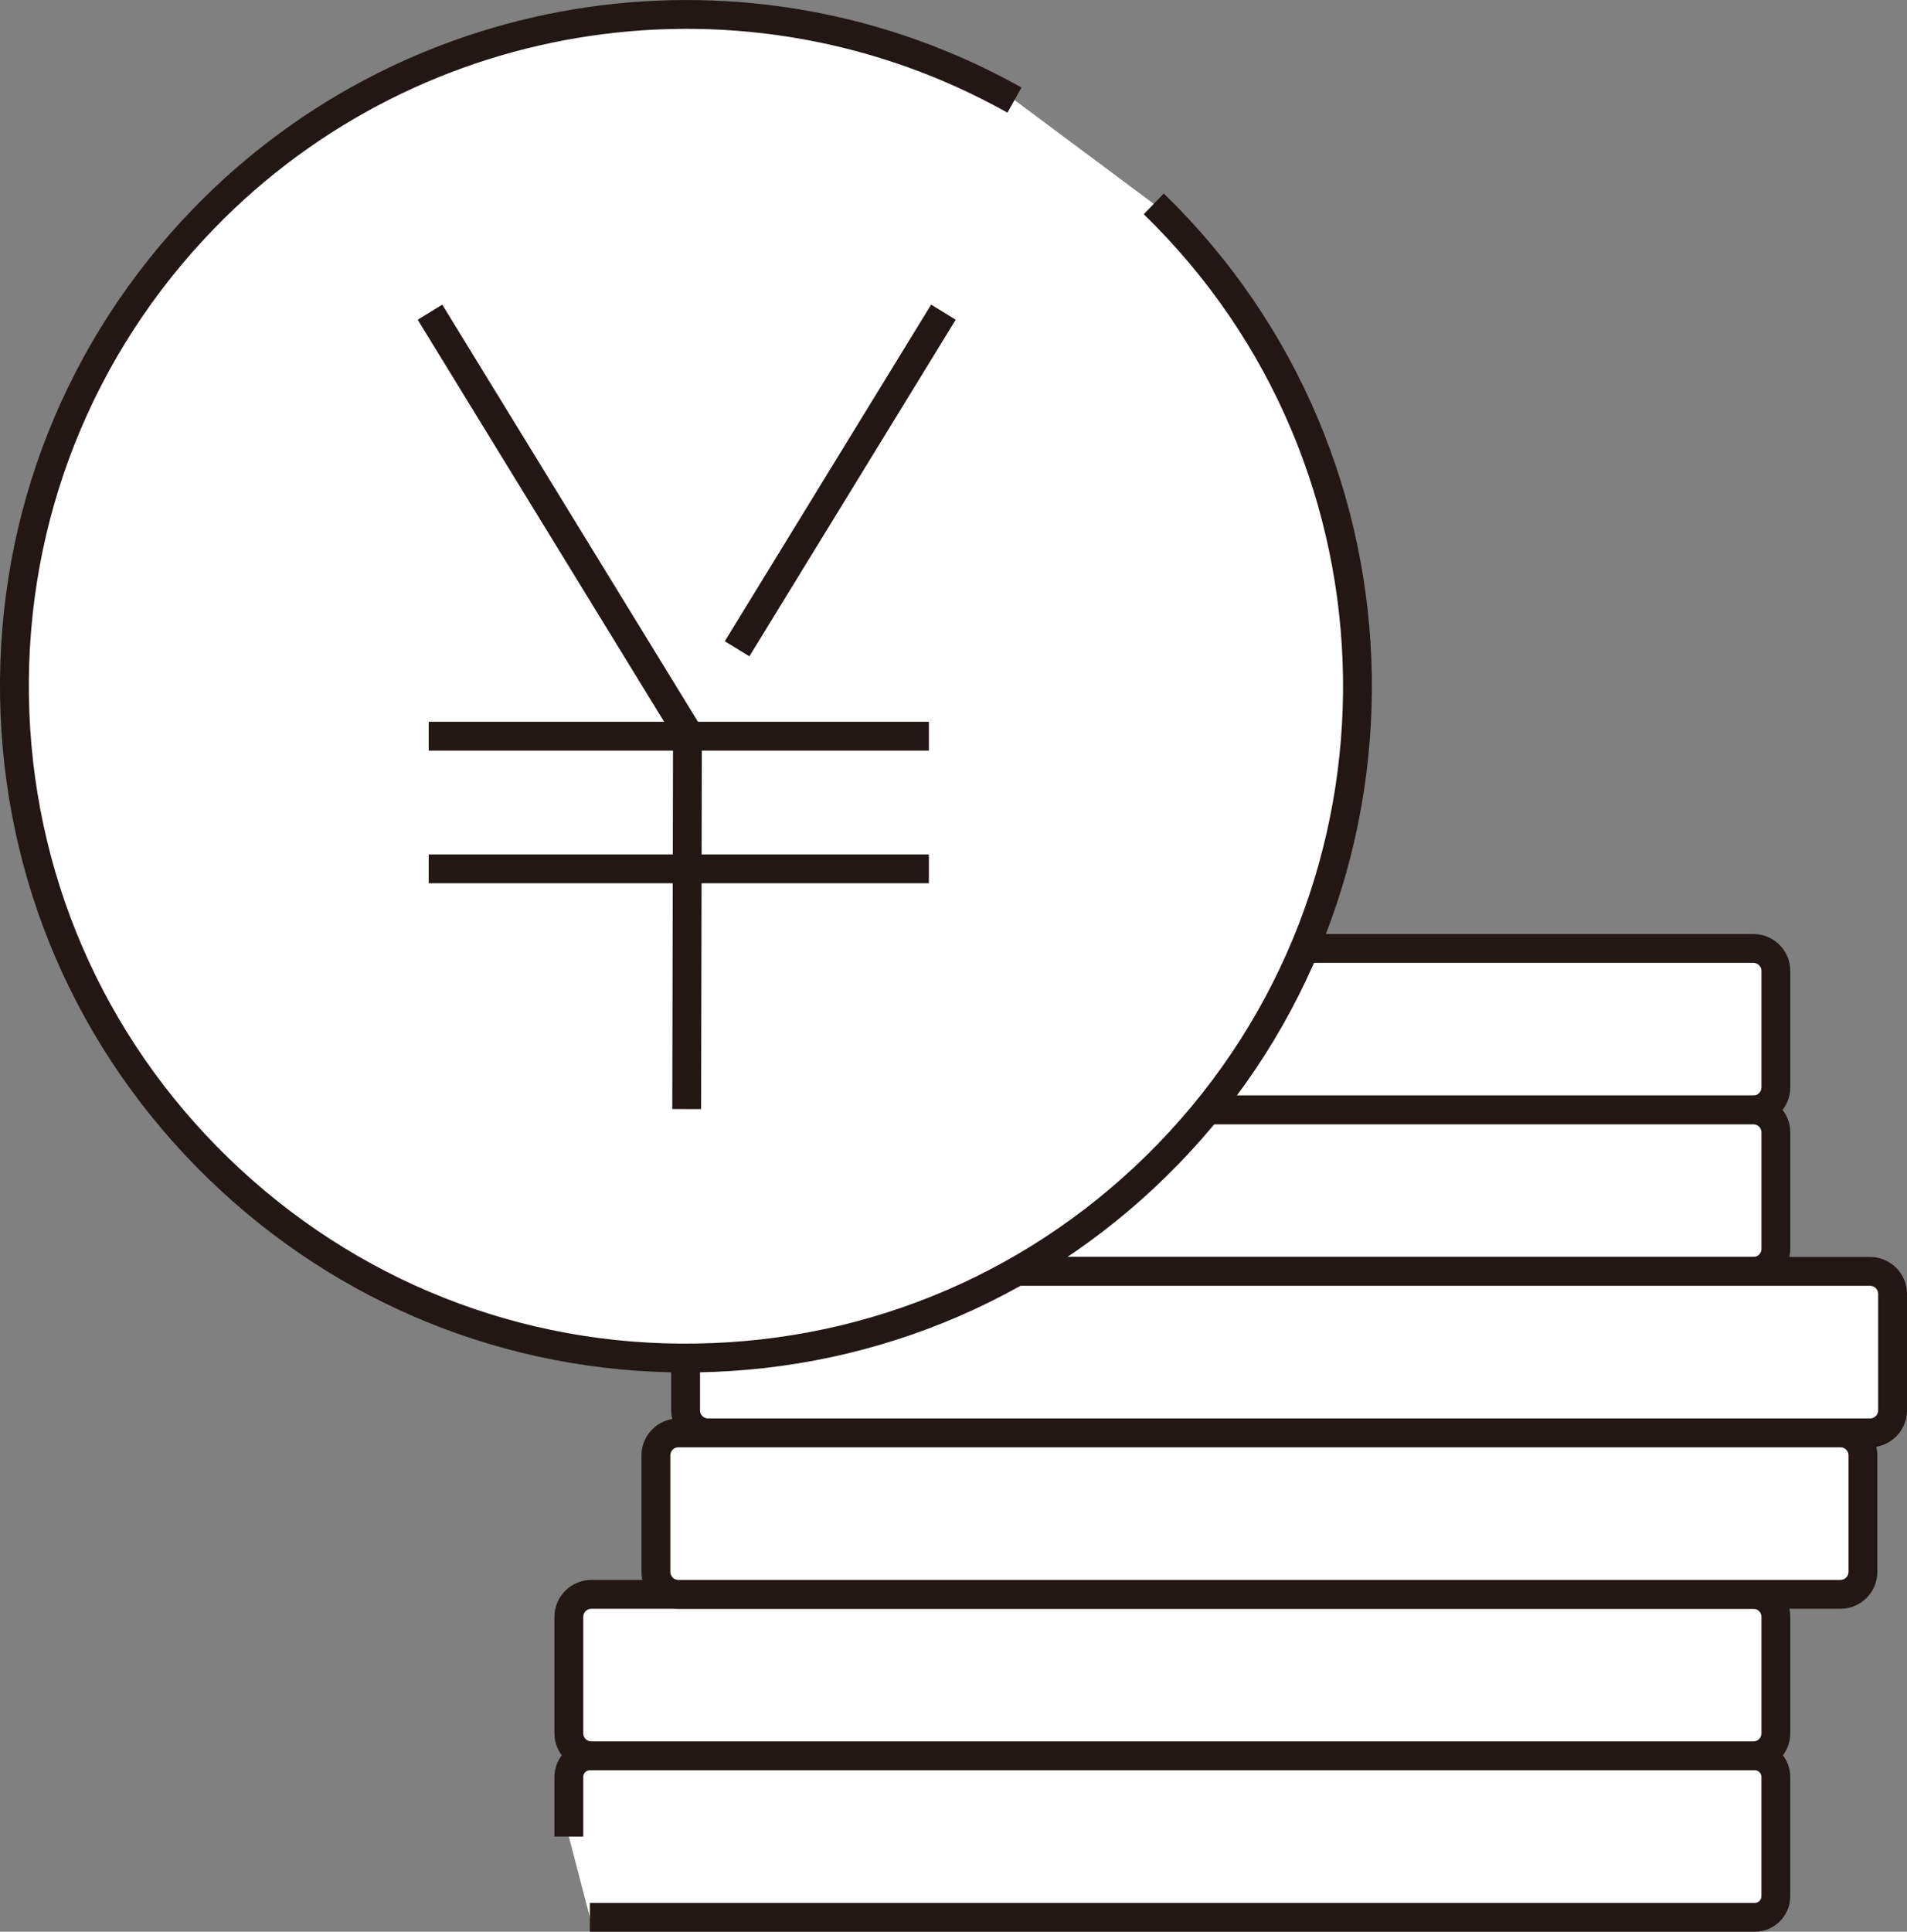
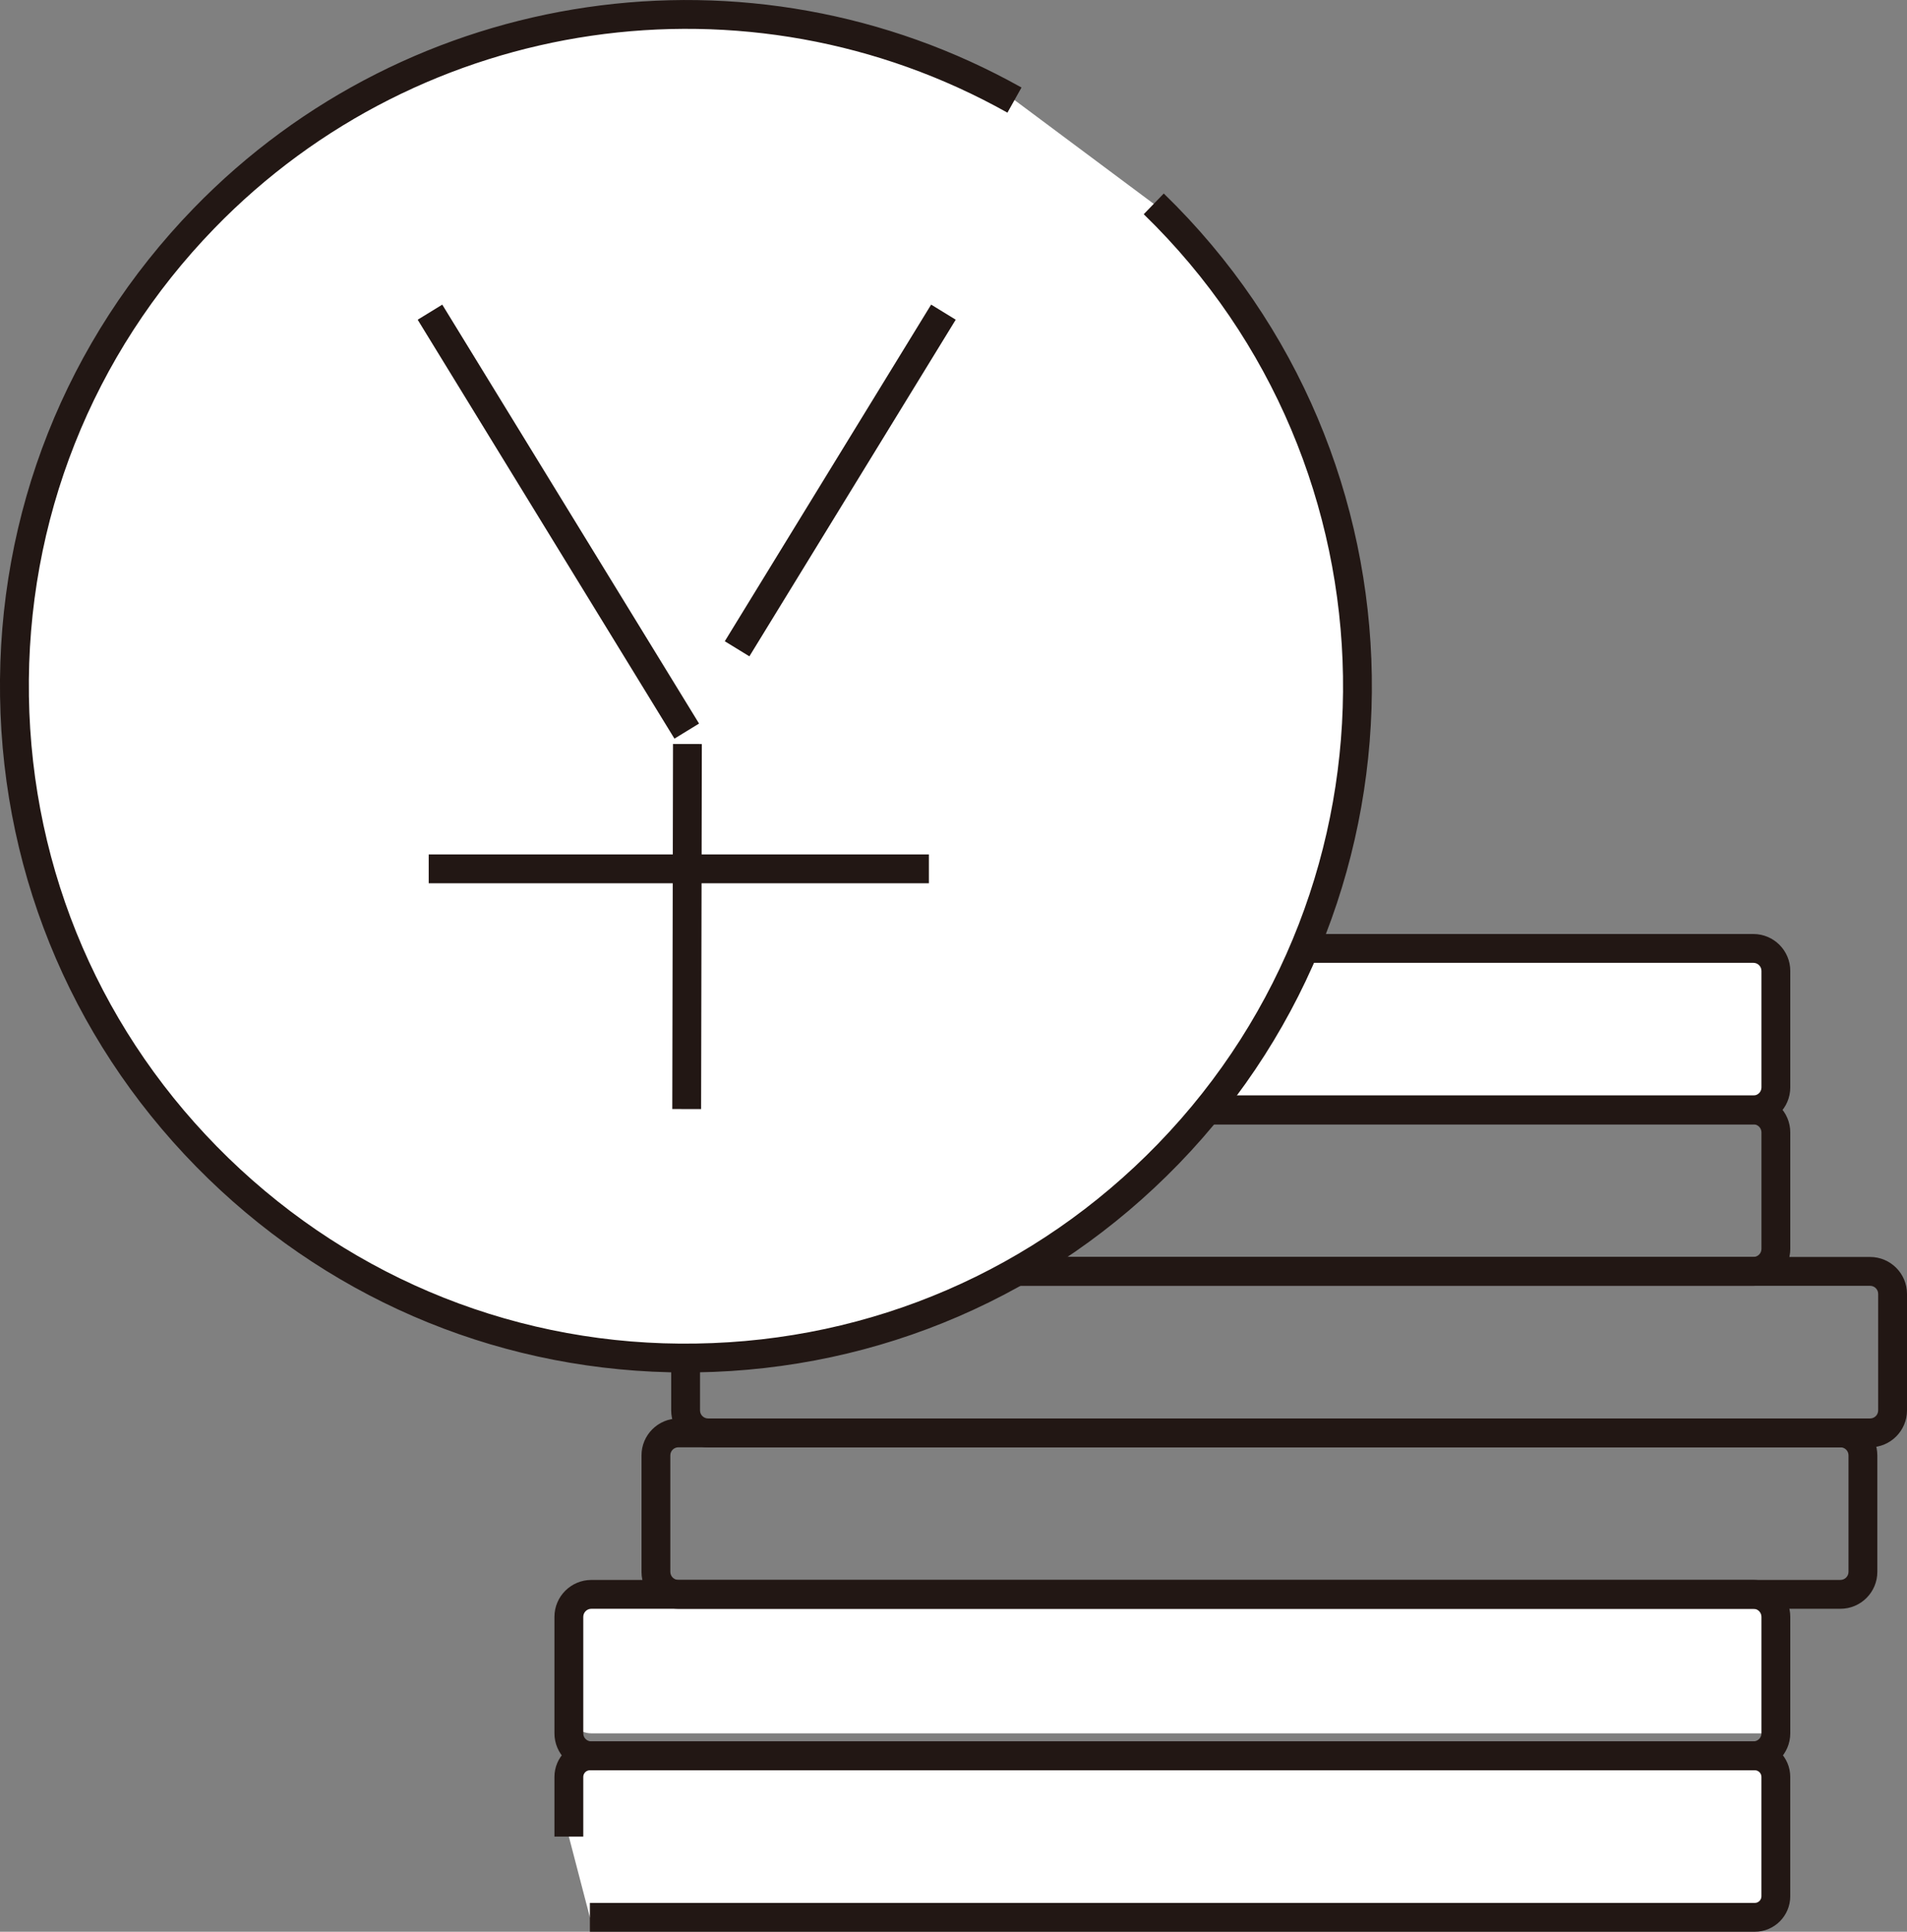
<svg xmlns="http://www.w3.org/2000/svg" version="1.1" id="レイヤー_1" x="0px" y="0px" viewBox="0 0 66.152 66.99" style="enable-background:new 0 0 66.152 66.99;" xml:space="preserve">
  <rect x="0" y="0" width="66.152" height="66.99" fill="#808080" stroke="none" />
  <style type="text/css">
	.st0{fill:#FFFFFF;}
	.st1{fill:#221714;}
</style>
  <g id="グループ_1525" transform="translate(0.055 0.043)">
    <g>
      <path id="パス_3212_00000020371737649222802000000000108321980072012216_" class="st0" d="M19.678,63.647v-2.07    c0-0.403,0.327-0.73,0.73-0.73h40.41c0.403,0,0.73,0.327,0.73,0.73v4.14    c0,0.403-0.327,0.73-0.73,0.73c-0,0-0,0-0,0H20.408" />
      <path class="st1" d="M60.818,66.947H20.408v-1h40.41c0.127,0,0.229-0.104,0.229-0.23    v-4.14c0-0.127-0.103-0.23-0.229-0.23H20.408    c-0.127,0-0.23,0.104-0.23,0.23v2.07h-1v-2.07    c0-0.679,0.552-1.23,1.23-1.23h40.41c0.678,0,1.229,0.552,1.229,1.23v4.14    C62.047,66.395,61.496,66.947,60.818,66.947z" />
    </g>
    <g>
      <path id="長方形_774_00000063605669925863665830000003045150578592786068_" class="st0" d="M20.458,32.847h40.31    c0.431,0,0.78,0.349,0.78,0.78v4.04c0,0.431-0.349,0.78-0.78,0.78H20.458    c-0.431,0-0.78-0.349-0.78-0.78v-4.04    C19.678,33.196,20.027,32.847,20.458,32.847z" />
      <path class="st1" d="M60.768,38.947H20.458c-0.706,0-1.28-0.574-1.28-1.28v-4.04    c0-0.706,0.574-1.28,1.28-1.28h40.311c0.705,0,1.279,0.574,1.279,1.28v4.04    C62.047,38.373,61.473,38.947,60.768,38.947z M20.458,33.347    c-0.154,0-0.28,0.125-0.28,0.28v4.04c0,0.154,0.125,0.28,0.28,0.28    h40.311c0.154,0,0.279-0.126,0.279-0.28v-4.04c0-0.154-0.125-0.28-0.279-0.28    H20.458z" />
    </g>
    <g>
-       <path id="長方形_775_00000049906501689669166770000015492992870901830535_" class="st0" d="M20.458,38.447h40.31    c0.431,0,0.78,0.349,0.78,0.78v4.04c0,0.431-0.349,0.78-0.78,0.78H20.458    c-0.431,0-0.78-0.349-0.78-0.78v-4.04    C19.678,38.796,20.027,38.447,20.458,38.447z" />
      <path class="st1" d="M60.768,44.547H20.458c-0.706,0-1.28-0.574-1.28-1.279v-4.04    c0-0.706,0.574-1.28,1.28-1.28h40.311c0.705,0,1.279,0.574,1.279,1.28v4.04    C62.047,43.972,61.473,44.547,60.768,44.547z M20.458,38.947    c-0.154,0-0.28,0.126-0.28,0.28v4.04c0,0.154,0.125,0.279,0.28,0.279    h40.311c0.154,0,0.279-0.125,0.279-0.279v-4.04c0-0.154-0.125-0.28-0.279-0.28    H20.458z" />
    </g>
    <g>
-       <path id="長方形_776_00000174559534017326446190000011196485616219285906_" class="st0" d="M20.458,55.247h40.31    c0.431,0,0.78,0.349,0.78,0.78v4.04c0,0.431-0.349,0.78-0.78,0.78H20.458    c-0.431,0-0.78-0.349-0.78-0.78v-4.04    C19.678,55.596,20.027,55.247,20.458,55.247z" />
+       <path id="長方形_776_00000174559534017326446190000011196485616219285906_" class="st0" d="M20.458,55.247h40.31    c0.431,0,0.78,0.349,0.78,0.78v4.04H20.458    c-0.431,0-0.78-0.349-0.78-0.78v-4.04    C19.678,55.596,20.027,55.247,20.458,55.247z" />
      <path class="st1" d="M60.768,61.346H20.458c-0.706,0-1.28-0.574-1.28-1.279v-4.04    c0-0.706,0.574-1.28,1.28-1.28h40.311c0.705,0,1.279,0.574,1.279,1.28v4.04    C62.047,60.772,61.473,61.346,60.768,61.346z M20.458,55.747    c-0.154,0-0.28,0.126-0.28,0.28v4.04c0,0.154,0.125,0.279,0.28,0.279    h40.311c0.154,0,0.279-0.125,0.279-0.279v-4.04c0-0.154-0.125-0.28-0.279-0.28    H20.458z" />
    </g>
    <g>
-       <path id="長方形_777_00000065050251047583977550000011014466011309983385_" class="st0" d="M24.508,44.047h40.31    c0.431,0,0.78,0.349,0.78,0.78V48.867c0,0.431-0.349,0.78-0.78,0.78H24.508    c-0.431,0-0.78-0.349-0.78-0.78v-4.04    C23.728,44.396,24.077,44.047,24.508,44.047z" />
      <path class="st1" d="M64.818,50.147H24.508c-0.706,0-1.28-0.574-1.28-1.28v-4.04    c0-0.706,0.574-1.28,1.28-1.28h40.31c0.705,0,1.279,0.574,1.279,1.28v4.04    C66.097,49.573,65.523,50.147,64.818,50.147z M24.508,44.547    c-0.155,0-0.28,0.126-0.28,0.28v4.04c0,0.154,0.125,0.28,0.28,0.28    h40.31c0.154,0,0.279-0.126,0.279-0.28v-4.04c0-0.154-0.125-0.28-0.279-0.28    H24.508z" />
    </g>
    <g>
-       <path id="長方形_778_00000006697273063843044090000007219420656971868054_" class="st0" d="M23.478,49.647H63.788    c0.431,0,0.78,0.349,0.78,0.78v4.04c0,0.431-0.349,0.78-0.78,0.78H23.478    c-0.431,0-0.78-0.349-0.78-0.78v-4.04    C22.698,49.996,23.047,49.647,23.478,49.647z" />
      <path class="st1" d="M63.788,55.747H23.478c-0.706,0-1.28-0.574-1.28-1.28v-4.04    c0-0.705,0.574-1.279,1.28-1.279H63.788c0.706,0,1.28,0.574,1.28,1.279v4.04    C65.068,55.173,64.494,55.747,63.788,55.747z M23.478,50.147    c-0.154,0-0.28,0.125-0.28,0.279v4.04c0,0.154,0.125,0.28,0.28,0.28H63.788    c0.154,0,0.28-0.126,0.28-0.28v-4.04c0-0.154-0.126-0.279-0.28-0.279    H23.478z" />
    </g>
    <g id="グループ_1524">
      <g>
        <path id="パス_3213_00000027602280373481318570000014992924828146830496_" class="st0" d="M39.968,7.027     c9.237,8.959,9.462,23.71,0.503,32.947s-23.71,9.462-32.947,0.503     S-1.939,16.766,7.02,7.529c7.358-7.586,18.899-9.27,28.117-4.103" />
        <path class="st1" d="M23.735,47.552c-6.219,0-12.086-2.376-16.561-6.716     c-4.563-4.427-7.13-10.364-7.227-16.721c-0.097-6.356,2.287-12.37,6.713-16.933     c7.508-7.739,19.318-9.461,28.72-4.19l-0.488,0.872     C25.884-1.186,14.57,0.465,7.379,7.878C3.139,12.249,0.855,18.01,0.948,24.099     s2.552,11.778,6.923,16.018c4.372,4.241,10.15,6.535,16.222,6.432     c6.089-0.093,11.778-2.551,16.018-6.922c8.754-9.025,8.532-23.488-0.491-32.241     l0.695-0.718c9.421,9.136,9.651,24.233,0.515,33.654     c-4.427,4.563-10.365,7.13-16.721,7.227     C23.984,47.551,23.859,47.552,23.735,47.552z" />
      </g>
      <g id="グループ_1523">
        <g>
          <path id="パス_3215_00000176010342735701157790000013508613030188928412_" class="st0" d="M23.748,25.307      L23.748,25.307l-8.9-14.52" />
          <rect x="18.798" y="9.532" transform="matrix(0.853 -0.523 0.523 0.853 -6.586 12.745)" class="st1" width="1" height="17.031" />
        </g>
        <rect x="17.448" y="31.587" transform="matrix(0.002 -1 1 0.002 -8.356 55.802)" class="st1" width="12.66" height="1" />
-         <rect x="14.817" y="24.987" class="st1" width="17.35" height="1" />
        <rect x="14.817" y="29.587" class="st1" width="17.35" height="1" />
        <rect x="22.23" y="16.122" transform="matrix(0.523 -0.853 0.853 0.523 -0.291 32.725)" class="st1" width="13.686" height="1" />
      </g>
    </g>
  </g>
</svg>